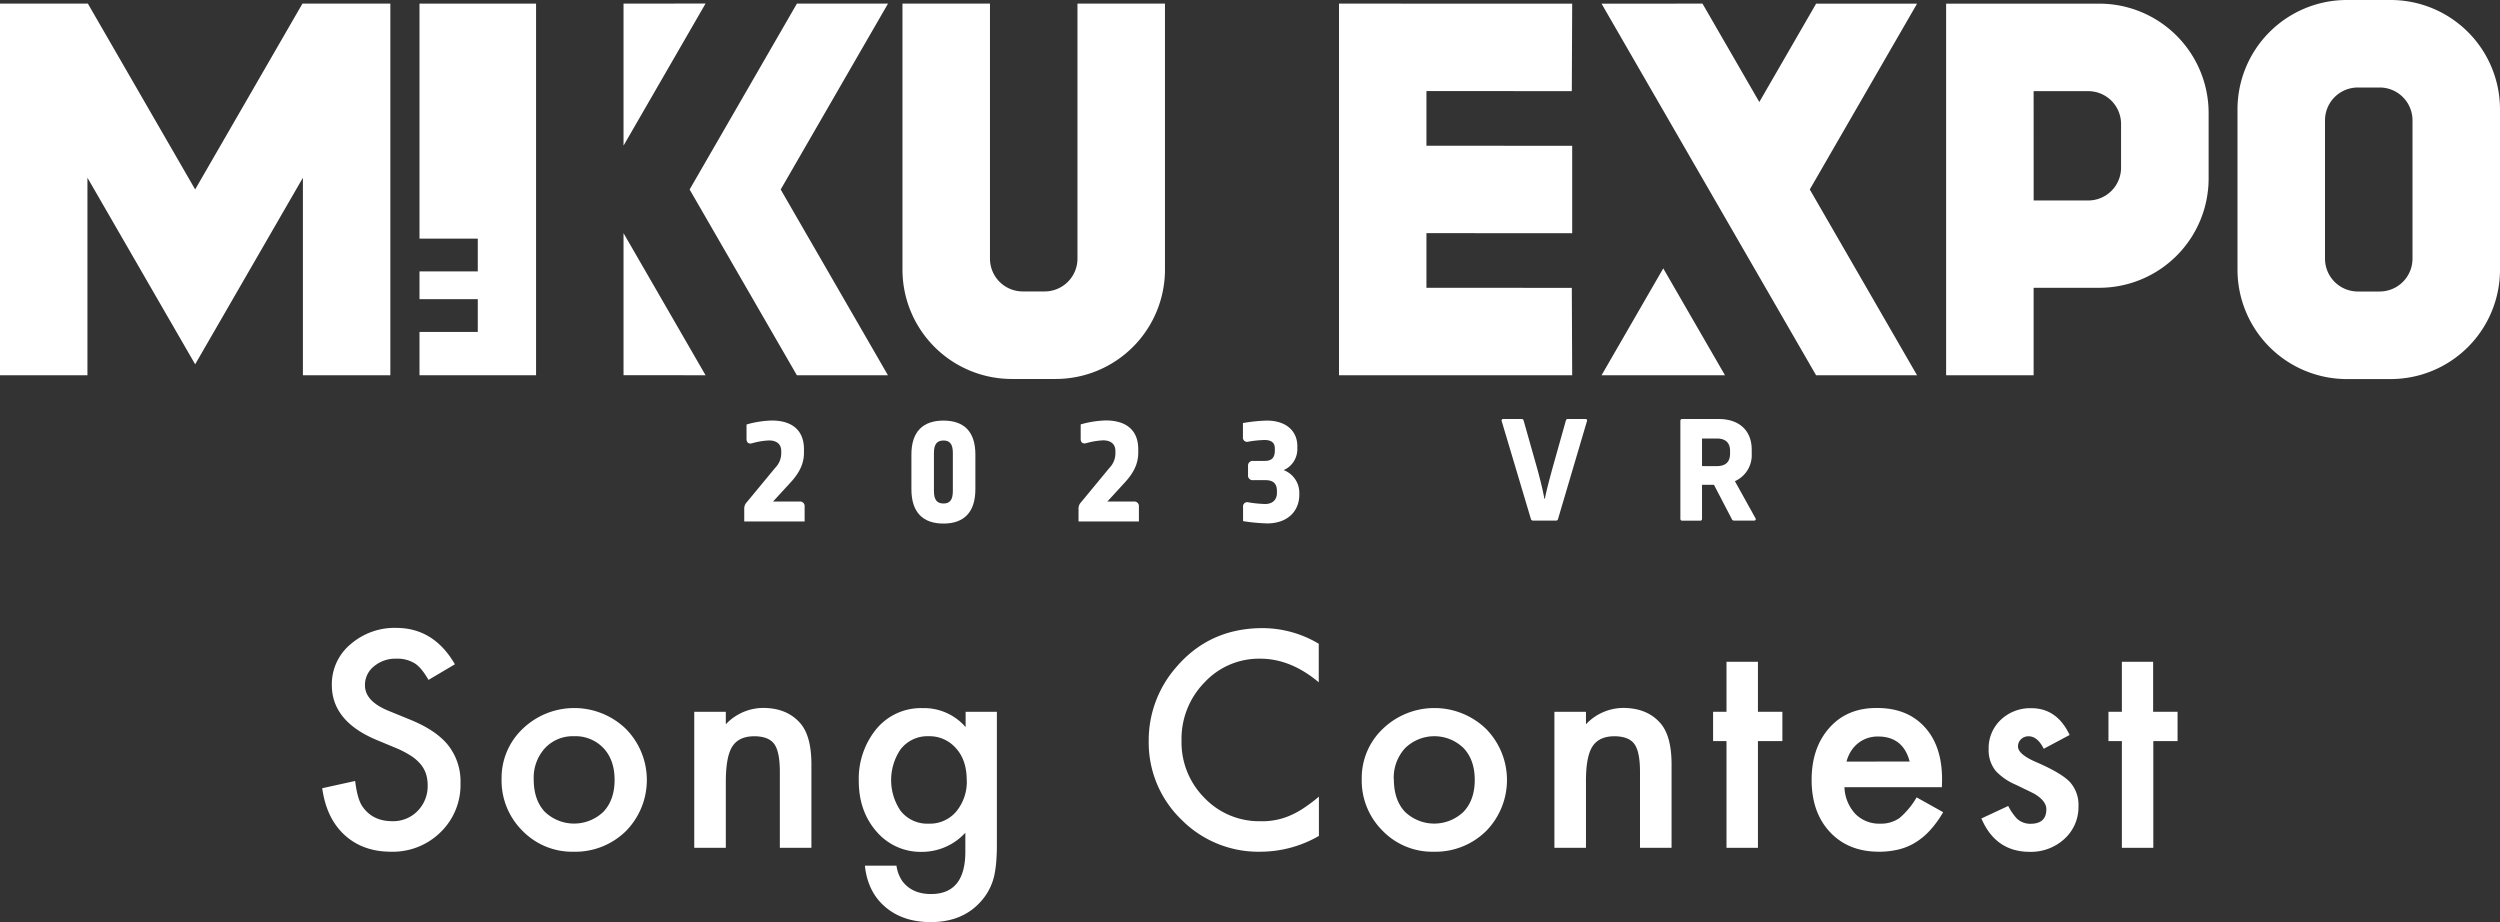
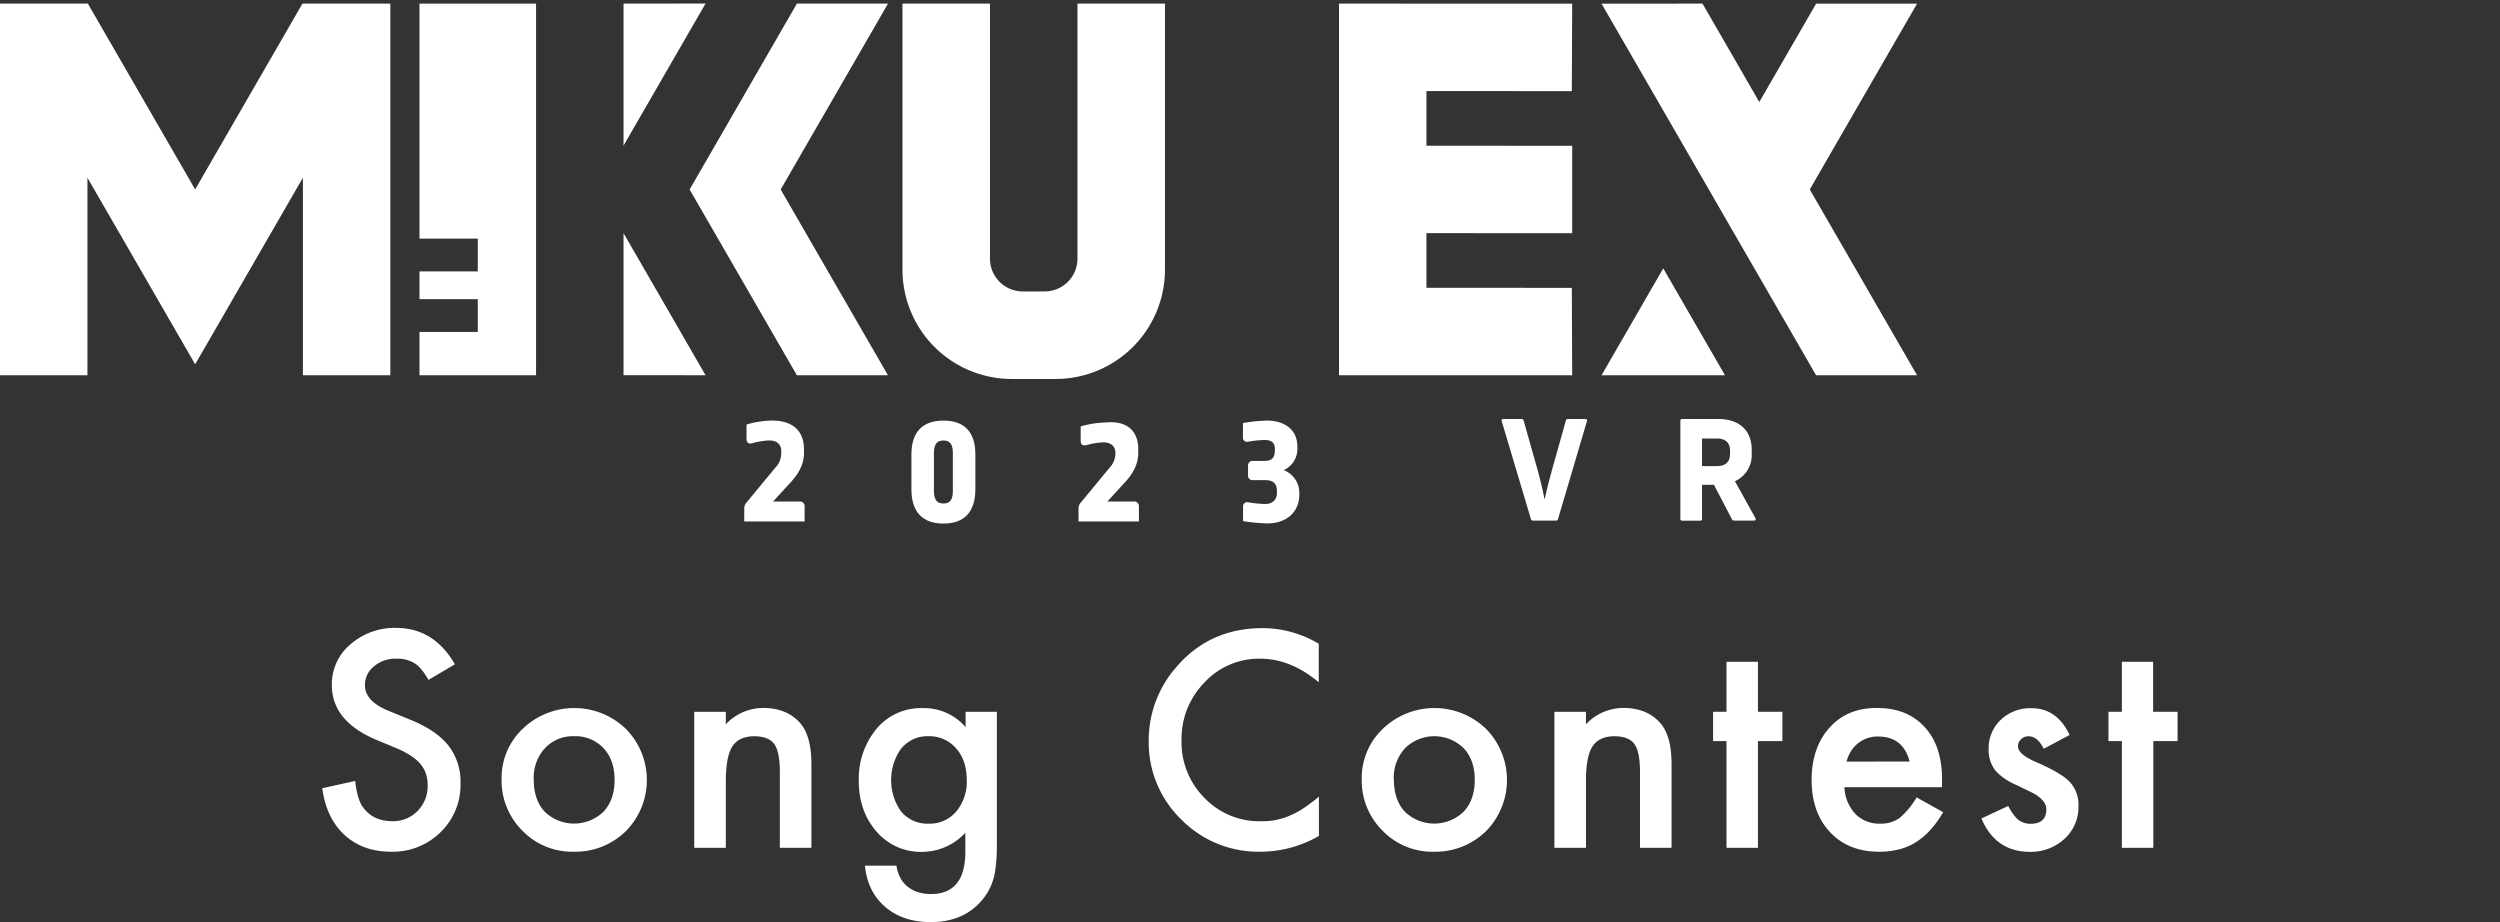
<svg xmlns="http://www.w3.org/2000/svg" viewBox="0 0 800 295.07">
  <rect x="0" y="0" width="800" height="295.07" fill="#333333" stroke="none" />
  <defs>
    <style>.cls-1{fill:#fff;}</style>
  </defs>
  <g id="レイヤー_2" data-name="レイヤー 2">
    <g id="レイヤー_1-2" data-name="レイヤー 1">
      <path class="cls-1" d="M145.57,212.57l-8.45,5q-2.37-4.11-4.51-5.36a10.46,10.46,0,0,0-5.76-1.43,10.66,10.66,0,0,0-7.2,2.46,7.59,7.59,0,0,0-2.86,6.07q0,5.06,7.51,8.14l6.88,2.81q8.4,3.4,12.29,8.29a18.69,18.69,0,0,1,3.89,12A21.08,21.08,0,0,1,141,266.29a21.79,21.79,0,0,1-15.86,6.26q-9,0-14.84-5.32t-7.19-15l10.54-2.32q.72,6.07,2.5,8.4,3.23,4.47,9.39,4.47a10.88,10.88,0,0,0,8.09-3.27,11.29,11.29,0,0,0,3.22-8.26,11.71,11.71,0,0,0-.56-3.69,9.37,9.37,0,0,0-1.75-3.08,14,14,0,0,0-3.06-2.64,29.75,29.75,0,0,0-4.47-2.35l-6.65-2.77q-14.18-6-14.17-17.52a16.61,16.61,0,0,1,5.94-13,21.47,21.47,0,0,1,14.8-5.27Q138.86,201,145.57,212.57Z" />
      <path class="cls-1" d="M160.51,249.22a21.61,21.61,0,0,1,6.75-16,23.8,23.8,0,0,1,33,0,23.3,23.3,0,0,1,0,32.76,23.07,23.07,0,0,1-16.67,6.57,22.16,22.16,0,0,1-16.4-6.7A22.57,22.57,0,0,1,160.51,249.22Zm10.28.18q0,6.53,3.49,10.32a13.54,13.54,0,0,0,18.86,0q3.53-3.79,3.53-10.15t-3.53-10.14a12.29,12.29,0,0,0-9.43-3.84,12.17,12.17,0,0,0-9.34,3.84A14,14,0,0,0,170.79,249.4Z" />
      <path class="cls-1" d="M222.16,227.77h10.1v4a16.5,16.5,0,0,1,11.89-5.23q7.59,0,11.84,4.78,3.66,4.08,3.66,13.28V271.3h-10.1V247q0-6.44-1.78-8.9t-6.35-2.5c-3.34,0-5.7,1.1-7.1,3.31s-2.06,6-2.06,11.39v21h-10.1Z" />
      <path class="cls-1" d="M319,270.27c0,2.06-.07,3.87-.2,5.43a36.36,36.36,0,0,1-.56,4.13,18.3,18.3,0,0,1-4.2,8.45q-5.9,6.8-16.22,6.79-8.71,0-14.35-4.69-5.81-4.83-6.7-13.36h10.1a11.53,11.53,0,0,0,1.92,5c2.09,2.71,5.12,4.07,9.12,4.07q11,0,11-13.55v-6.07a18.8,18.8,0,0,1-13.81,6.12,18.54,18.54,0,0,1-14.57-6.44q-5.73-6.53-5.72-16.31a25.1,25.1,0,0,1,5.32-16.18,18.48,18.48,0,0,1,15.1-7.06A17.57,17.57,0,0,1,309,232.68v-4.91h10Zm-9.65-20.65q0-6.35-3.4-10.14a11.23,11.23,0,0,0-8.8-3.89,10.82,10.82,0,0,0-9,4.25,17.51,17.51,0,0,0,0,19.57,10.83,10.83,0,0,0,9,4.16,11,11,0,0,0,9.11-4.21A14.92,14.92,0,0,0,309.37,249.62Z" />
      <path class="cls-1" d="M422,206v12.33q-9-7.54-18.68-7.55a23.77,23.77,0,0,0-17.92,7.64A25.78,25.78,0,0,0,378.09,237a25.15,25.15,0,0,0,7.33,18.32,24.21,24.21,0,0,0,18,7.47,22.07,22.07,0,0,0,9.34-1.79,26.57,26.57,0,0,0,4.44-2.42,50.19,50.19,0,0,0,4.85-3.66V267.5a37.57,37.57,0,0,1-18.77,5.05A34.65,34.65,0,0,1,378,262.23a34.26,34.26,0,0,1-10.41-25.12,35.44,35.44,0,0,1,8.72-23.51Q387,201,404.06,201A35.19,35.19,0,0,1,422,206Z" />
      <path class="cls-1" d="M435.76,249.22a21.61,21.61,0,0,1,6.75-16,23.8,23.8,0,0,1,33,0,23.32,23.32,0,0,1,0,32.76,23.07,23.07,0,0,1-16.67,6.57,22.12,22.12,0,0,1-16.4-6.7A22.53,22.53,0,0,1,435.76,249.22Zm10.28.18q0,6.53,3.49,10.32a13.52,13.52,0,0,0,18.85,0q3.54-3.79,3.54-10.15t-3.54-10.14a13.39,13.39,0,0,0-18.77,0A14,14,0,0,0,446,249.4Z" />
      <path class="cls-1" d="M497.41,227.77h10.1v4a16.48,16.48,0,0,1,11.88-5.23q7.61,0,11.85,4.78,3.66,4.08,3.66,13.28V271.3H524.8V247q0-6.44-1.79-8.9t-6.34-2.5q-5,0-7.11,3.31t-2.05,11.39v21h-10.1Z" />
      <path class="cls-1" d="M562.54,237.15V271.3H552.48V237.15h-4.29v-9.38h4.29v-16h10.06v16h7.82v9.38Z" />
      <path class="cls-1" d="M621.41,251.9H590.22a13.26,13.26,0,0,0,3.48,8.54,10.67,10.67,0,0,0,7.91,3.13,10.31,10.31,0,0,0,6.22-1.79,25.48,25.48,0,0,0,5.49-6.62l8.49,4.74a33.31,33.31,0,0,1-4.15,5.74,22,22,0,0,1-4.7,3.94,18.77,18.77,0,0,1-5.4,2.25,26.19,26.19,0,0,1-6.3.72q-9.75,0-15.64-6.26t-5.9-16.71q0-10.32,5.72-16.72t15.28-6.3q9.62,0,15.2,6.12t5.54,16.85Zm-10.32-8.22q-2.1-8-10.15-8a10.51,10.51,0,0,0-3.44.55,10,10,0,0,0-5.18,4.14,11.64,11.64,0,0,0-1.43,3.35Z" />
      <path class="cls-1" d="M662.28,235.19,654,239.61q-2-4-4.87-4a3.37,3.37,0,0,0-2.37.92,3.07,3.07,0,0,0-1,2.34c0,1.67,1.94,3.33,5.81,5q8,3.45,10.77,6.35a10.85,10.85,0,0,1,2.77,7.82,13.71,13.71,0,0,1-4.65,10.55,15.82,15.82,0,0,1-10.9,4q-10.95,0-15.51-10.68l8.58-4a18.43,18.43,0,0,0,2.73,4,6.23,6.23,0,0,0,4.38,1.7c3.4,0,5.09-1.55,5.09-4.65q0-2.69-3.93-5c-1-.5-2-1-3-1.47s-2-1-3.08-1.48a18.87,18.87,0,0,1-6.17-4.29,10.54,10.54,0,0,1-2.28-7,12.44,12.44,0,0,1,3.89-9.39,13.65,13.65,0,0,1,9.65-3.71Q658.21,226.56,662.28,235.19Z" />
      <path class="cls-1" d="M689.06,237.15V271.3H679V237.15h-4.29v-9.38H679v-16h10v16h7.82v9.38Z" />
      <polygon class="cls-1" points="456.46 29.14 502.98 29.16 503.1 1.17 428.48 1.16 428.48 120.08 503.1 120.09 502.98 92.11 456.46 92.1 456.46 74.61 456.46 74.61 503.1 74.62 503.1 46.65 456.46 46.64 456.46 46.63 456.46 29.14" />
      <polygon class="cls-1" points="62.45 60.62 28.12 1.16 0 1.16 0 120.08 27.98 120.08 27.98 56.87 62.45 116.58 96.93 56.87 96.93 120.08 124.91 120.08 124.91 1.16 96.78 1.16 62.45 60.62" />
      <path class="cls-1" d="M344.79,82.77a10.5,10.5,0,0,1-10.5,10.49h-7a10.5,10.5,0,0,1-10.5-10.49V1.16h-28V86.27a35,35,0,0,0,35,35h14a35,35,0,0,0,35-35V1.16h-28Z" />
-       <path class="cls-1" d="M671.76,1.17h-49V120.09h28v-28h21a35,35,0,0,0,35-35v-21A35,35,0,0,0,671.76,1.17Zm-21,28h17.49a10.5,10.5,0,0,1,10.49,10.49v14a10.5,10.5,0,0,1-10.49,10.49H650.77Z" />
      <polygon class="cls-1" points="199.53 1.16 199.53 46.6 225.78 1.13 199.53 1.16" />
      <polygon class="cls-1" points="199.53 120.06 225.78 120.08 199.53 74.61 199.53 120.06" />
-       <path class="cls-1" d="M765,0H751a35,35,0,0,0-35,35v51.3a35,35,0,0,0,35,35h14a35,35,0,0,0,35-35V35A35,35,0,0,0,765,0Zm7,38.47V82.79a10.51,10.51,0,0,1-10.49,10.49h-7A10.51,10.51,0,0,1,744,82.79V38.47A10.51,10.51,0,0,1,754.53,28h7A10.51,10.51,0,0,1,772,38.47Z" />
      <polygon class="cls-1" points="134.24 76.36 152.89 76.36 152.89 86.85 134.24 86.85 134.24 95.73 152.89 95.73 152.89 106.22 134.24 106.22 134.24 120.08 171.54 120.08 171.54 1.16 134.24 1.16 134.24 76.36" />
      <polygon class="cls-1" points="255.01 1.16 220.68 60.64 255 120.08 284.14 120.08 249.82 60.64 284.16 1.16 255.01 1.16" />
      <polygon class="cls-1" points="581.16 1.17 562.98 32.65 544.8 1.16 512.49 1.17 581.15 120.09 613.46 120.09 579.13 60.63 613.46 1.17 581.16 1.17" />
      <polygon class="cls-1" points="512.49 120.09 552 120.09 532.24 85.88 512.49 120.09" />
      <path class="cls-1" d="M489.88,166.05l-9.33-31.26c-.13-.4.05-.71.49-.71h5.86a.63.63,0,0,1,.67.53l4.31,15.24c.84,3.06,1.86,7.06,2.31,9.72h.17c.58-3,1.78-7.33,2.45-9.81l4.26-15.15a.63.63,0,0,1,.67-.53h5.59c.45,0,.62.31.49.71l-9.24,31.26a.63.63,0,0,1-.66.54h-7.33A.67.67,0,0,1,489.88,166.05Z" />
      <path class="cls-1" d="M537.72,166V134.7a.56.56,0,0,1,.62-.62h11.55c7,0,10.66,4,10.66,9.81v1.34a9.11,9.11,0,0,1-5.38,8.75l6.58,11.85c.22.45,0,.76-.45.76h-6.39a.72.72,0,0,1-.71-.45l-5.73-11h-3.82V166a.56.56,0,0,1-.62.62h-5.69A.56.56,0,0,1,537.72,166Zm11.64-16.84c3,0,4.26-1.5,4.26-4v-.89c0-2.44-1.29-3.95-4.26-3.95h-4.71v8.83Z" />
      <path class="cls-1" d="M257.27,143.75v1.05c0,3.27-1.16,6.27-4.58,9.9l-5.32,5.79h8.48a1.47,1.47,0,0,1,1.63,1.63v4.74H238.16v-4a2.84,2.84,0,0,1,.68-2l9.27-11.21A6.59,6.59,0,0,0,250,145v-.64c0-2.16-1.37-3.42-3.95-3.42a23.56,23.56,0,0,0-5.37.9c-1.1.31-1.79-.21-1.79-1.37v-4.63a31.68,31.68,0,0,1,8.16-1.27C253.53,134.59,257.27,137.75,257.27,143.75Z" />
      <path class="cls-1" d="M312.12,145.44v11.1c0,7.32-3.58,11-10.21,11s-10.26-3.63-10.26-11v-11.1c0-7.37,3.73-10.85,10.26-10.85S312.12,138.07,312.12,145.44Zm-13.26-.53v12.21c0,2.84,1,4,3.05,4s3-1.16,3-4V144.91c0-2.84-1-3.95-3-3.95S298.86,142.07,298.86,144.91Z" />
-       <path class="cls-1" d="M364.24,143.75v1.05c0,3.27-1.16,6.27-4.58,9.9l-5.31,5.79h8.47a1.47,1.47,0,0,1,1.63,1.63v4.74H345.13v-4a2.8,2.8,0,0,1,.69-2l9.26-11.21a6.6,6.6,0,0,0,1.85-4.68v-.64c0-2.16-1.37-3.42-3.95-3.42a23.38,23.38,0,0,0-5.37.9c-1.11.31-1.79-.21-1.79-1.37v-4.63a31.68,31.68,0,0,1,8.16-1.27C360.5,134.59,364.24,137.75,364.24,143.75Z" />
+       <path class="cls-1" d="M364.24,143.75v1.05c0,3.27-1.16,6.27-4.58,9.9l-5.31,5.79h8.47a1.47,1.47,0,0,1,1.63,1.63v4.74H345.13v-4a2.8,2.8,0,0,1,.69-2l9.26-11.21a6.6,6.6,0,0,0,1.85-4.68c0-2.16-1.37-3.42-3.95-3.42a23.38,23.38,0,0,0-5.37.9c-1.11.31-1.79-.21-1.79-1.37v-4.63a31.68,31.68,0,0,1,8.16-1.27C360.5,134.59,364.24,137.75,364.24,143.75Z" />
      <path class="cls-1" d="M415.15,142.8v.85a7.34,7.34,0,0,1-4.37,6.79,7.74,7.74,0,0,1,5,7.26v.58c0,5.32-3.79,9.21-10.27,9.21a57.39,57.39,0,0,1-7.73-.73v-4.53a1.35,1.35,0,0,1,1.73-1.48,37.63,37.63,0,0,0,5.32.53c2.42,0,3.79-1.37,3.79-3.58v-.52c0-2.48-1.21-3.53-3.69-3.53H401a1.47,1.47,0,0,1-1.63-1.63v-2.9a1.49,1.49,0,0,1,1.63-1.63h3.74c2.21,0,3.21-1.05,3.21-3.32v-.63c0-1.84-1.05-2.74-3.32-2.74a35.18,35.18,0,0,0-5.16.53,1.34,1.34,0,0,1-1.73-1.47v-4.48a51,51,0,0,1,7.68-.79C411.41,134.59,415.15,137.8,415.15,142.8Z" />
    </g>
  </g>
</svg>